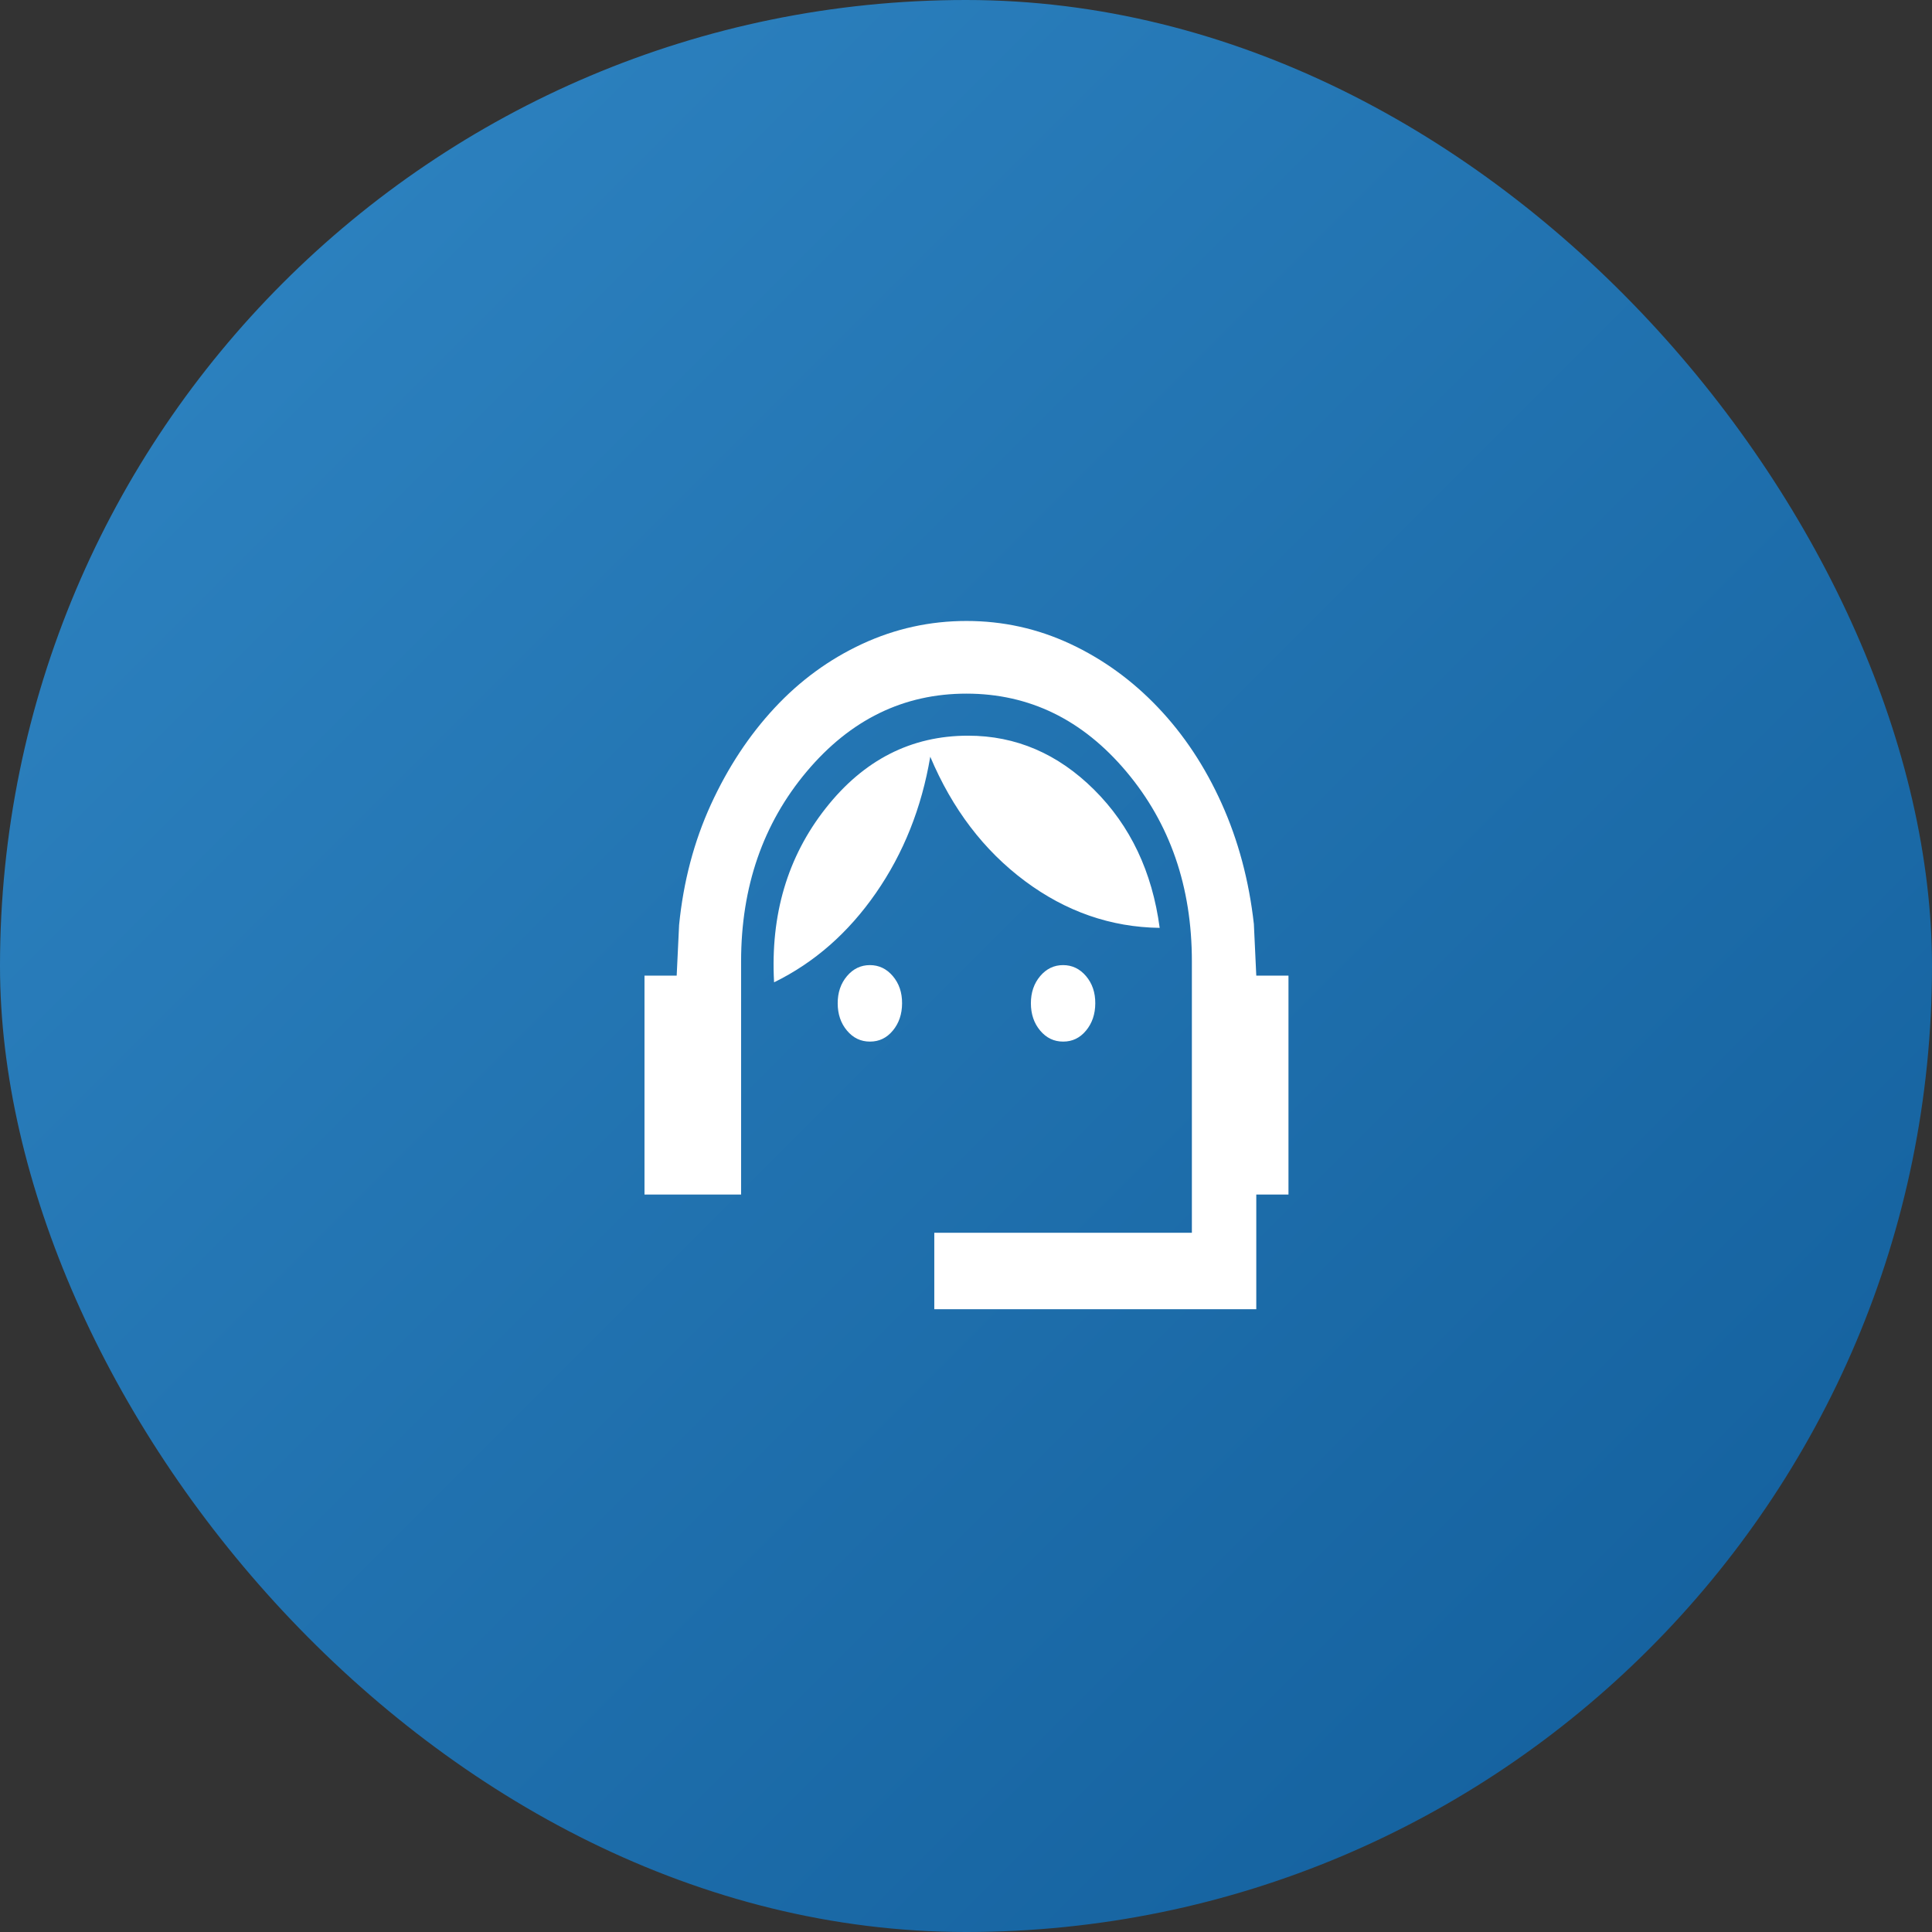
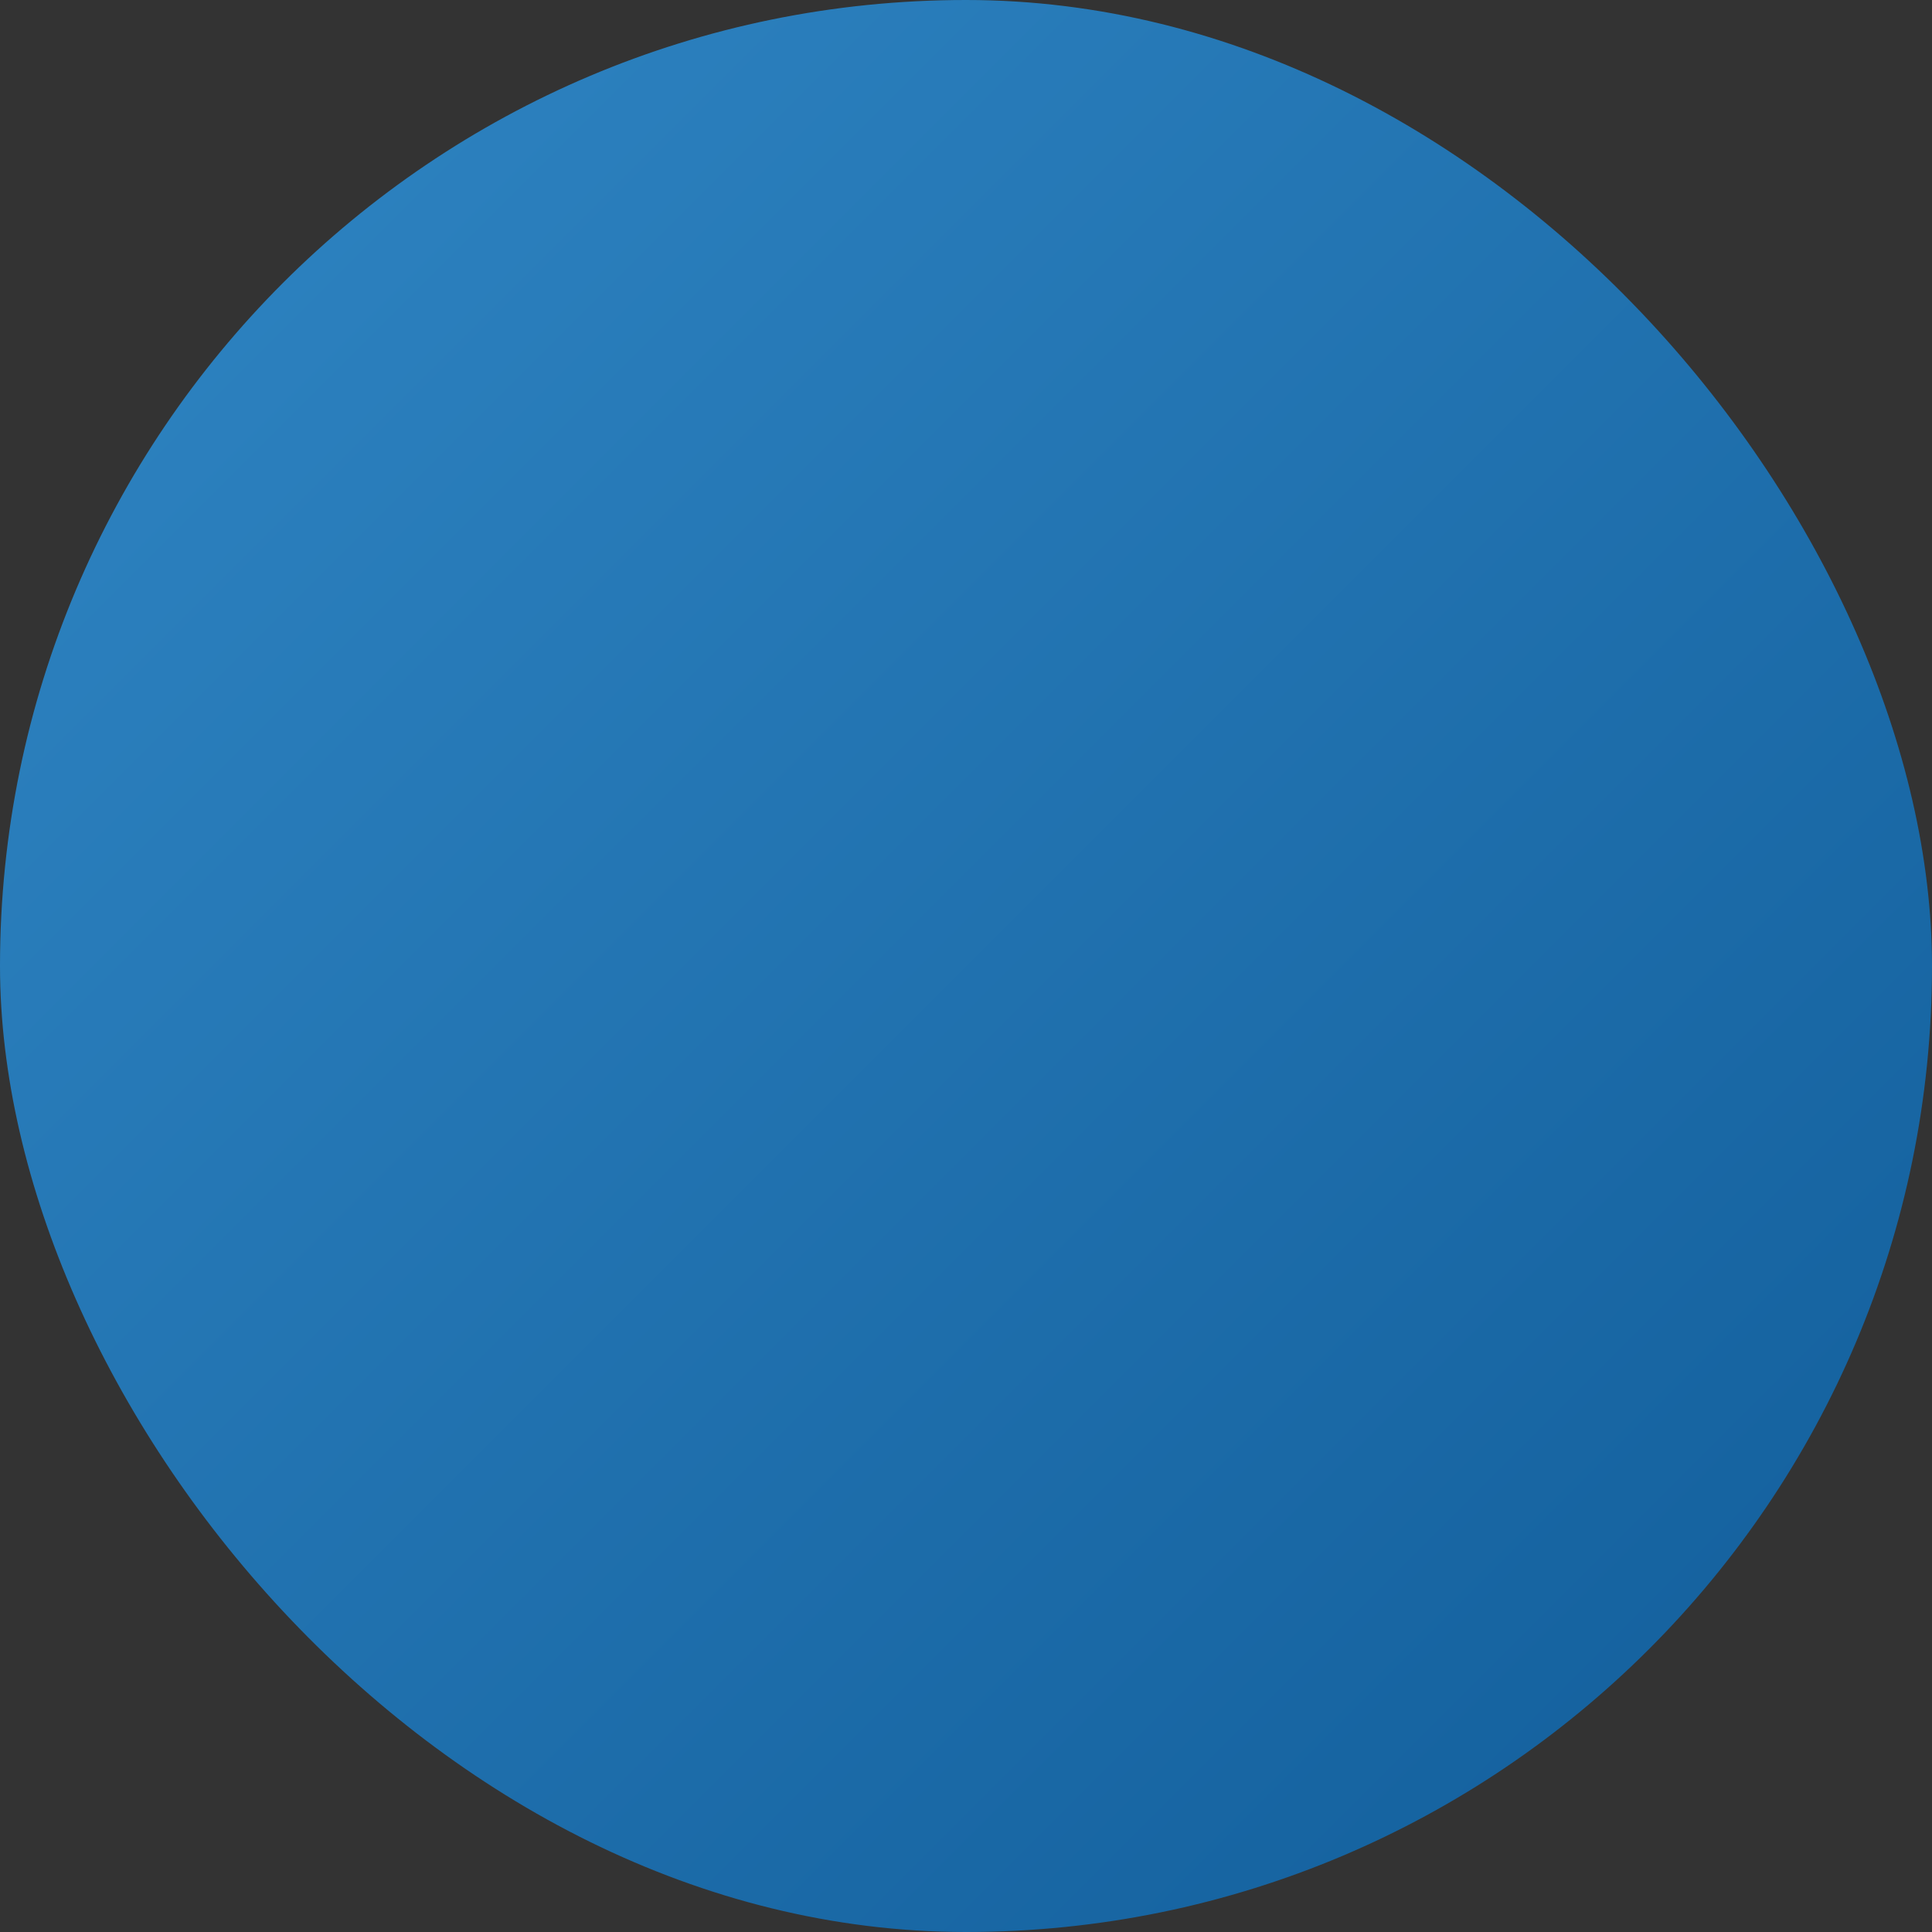
<svg xmlns="http://www.w3.org/2000/svg" width="80" height="80" viewBox="0 0 80 80" fill="none">
  <rect x="0" y="0" width="80" height="80" fill="#333333" stroke="none" />
  <rect width="80" height="80" rx="40" fill="url(#paint0_linear_35_577)" />
-   <path d="M38.687 54.213V51.047H49.353V39.805C49.353 36.718 48.448 34.099 46.637 31.948C44.827 29.798 42.621 28.723 40.02 28.722C37.419 28.721 35.214 29.796 33.404 31.948C31.594 34.101 30.689 36.72 30.687 39.805V49.463H26.687V40.399H28.02L28.12 38.301C28.298 36.506 28.737 34.844 29.437 33.313C30.138 31.783 31.016 30.45 32.071 29.316C33.126 28.181 34.337 27.297 35.703 26.663C37.069 26.03 38.508 25.713 40.02 25.713C41.532 25.713 42.965 26.03 44.32 26.663C45.675 27.297 46.886 28.174 47.953 29.297C49.021 30.419 49.899 31.744 50.587 33.274C51.275 34.803 51.719 36.466 51.92 38.261L52.02 40.399H53.353V49.463H52.02V54.213H38.687ZM36.02 43.13C35.642 43.13 35.326 42.978 35.071 42.674C34.816 42.37 34.688 41.994 34.687 41.547C34.686 41.099 34.814 40.723 35.071 40.419C35.328 40.115 35.644 39.963 36.02 39.963C36.396 39.963 36.713 40.115 36.971 40.419C37.228 40.723 37.356 41.099 37.353 41.547C37.351 41.994 37.223 42.371 36.969 42.676C36.716 42.981 36.4 43.132 36.02 43.13ZM44.02 43.13C43.642 43.13 43.326 42.978 43.071 42.674C42.816 42.37 42.688 41.994 42.687 41.547C42.686 41.099 42.814 40.723 43.071 40.419C43.328 40.115 43.644 39.963 44.02 39.963C44.396 39.963 44.713 40.115 44.971 40.419C45.228 40.723 45.356 41.099 45.353 41.547C45.351 41.994 45.223 42.371 44.969 42.676C44.716 42.981 44.4 43.132 44.02 43.13ZM32.053 40.676C31.898 37.879 32.609 35.477 34.187 33.472C35.764 31.466 37.731 30.463 40.087 30.463C42.065 30.463 43.804 31.209 45.304 32.699C46.804 34.19 47.71 36.097 48.02 38.421C45.998 38.394 44.137 37.747 42.437 36.48C40.738 35.213 39.432 33.498 38.52 31.334C38.164 33.445 37.415 35.326 36.271 36.976C35.127 38.626 33.721 39.859 32.053 40.676Z" fill="white" />
  <defs>
    <linearGradient id="paint0_linear_35_577" x1="0" y1="0" x2="80" y2="80" gradientUnits="userSpaceOnUse">
      <stop stop-color="#3086C4" />
      <stop offset="1" stop-color="#115D9A" />
    </linearGradient>
  </defs>
</svg>